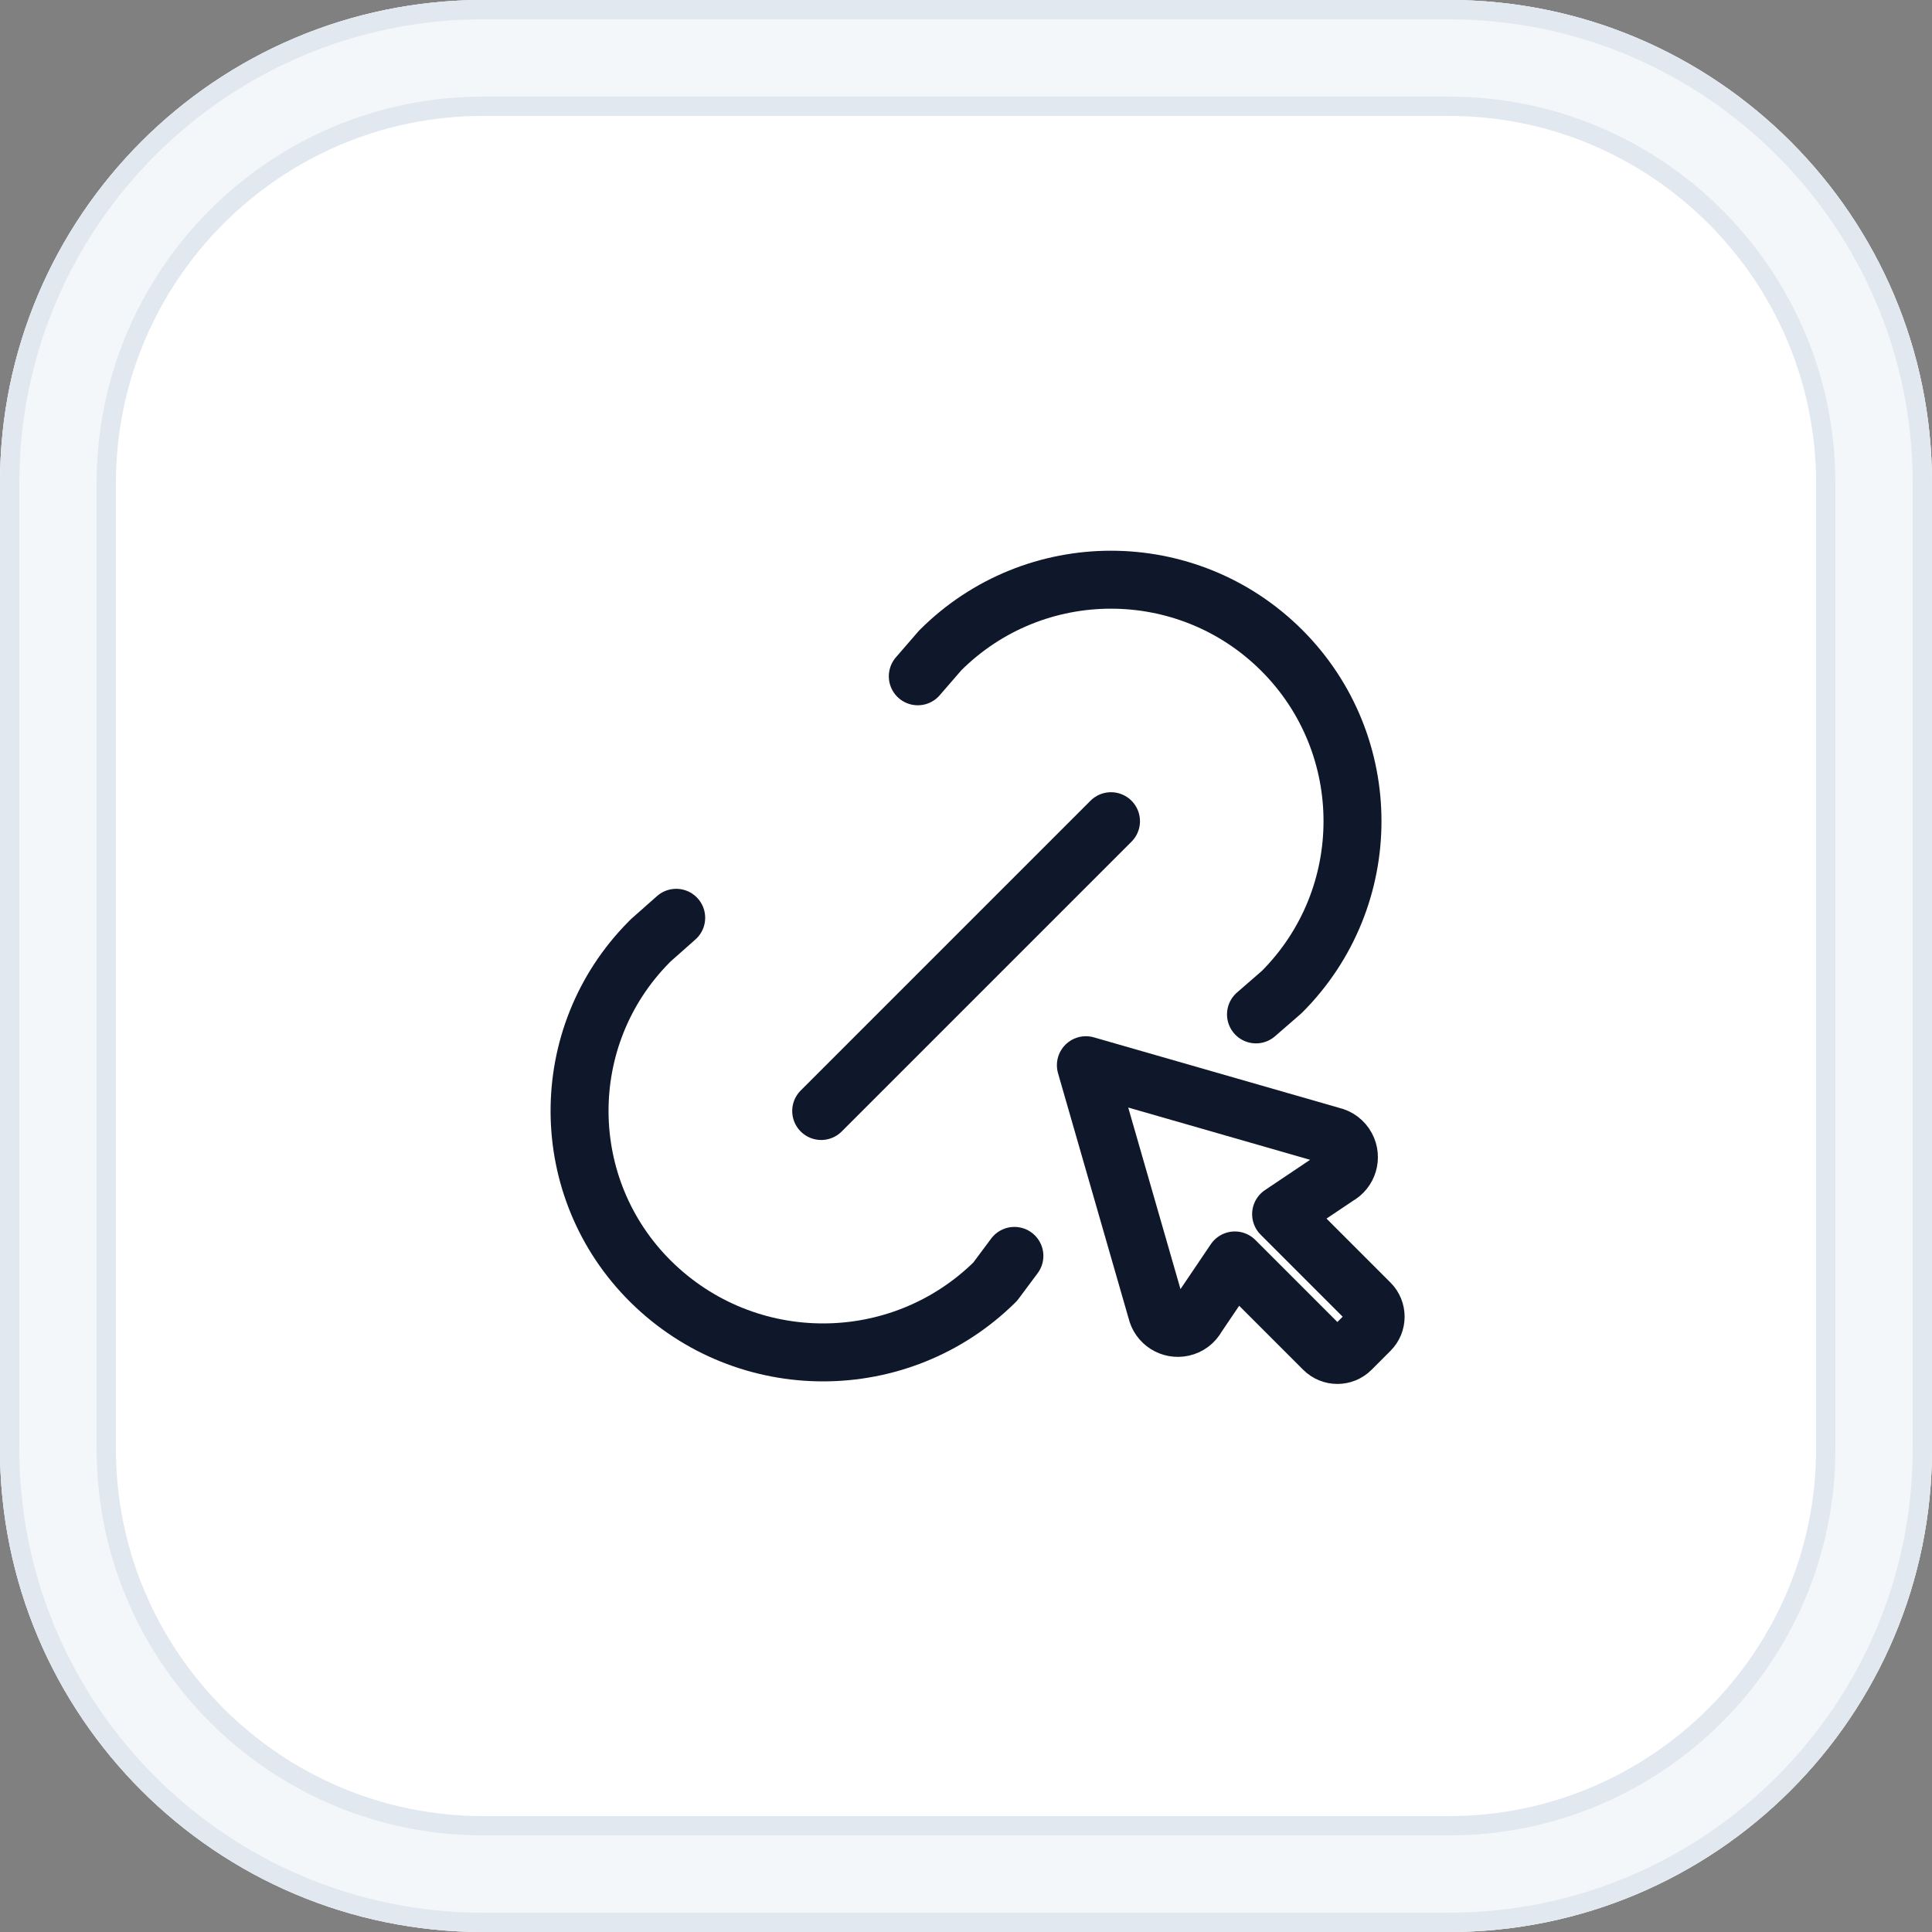
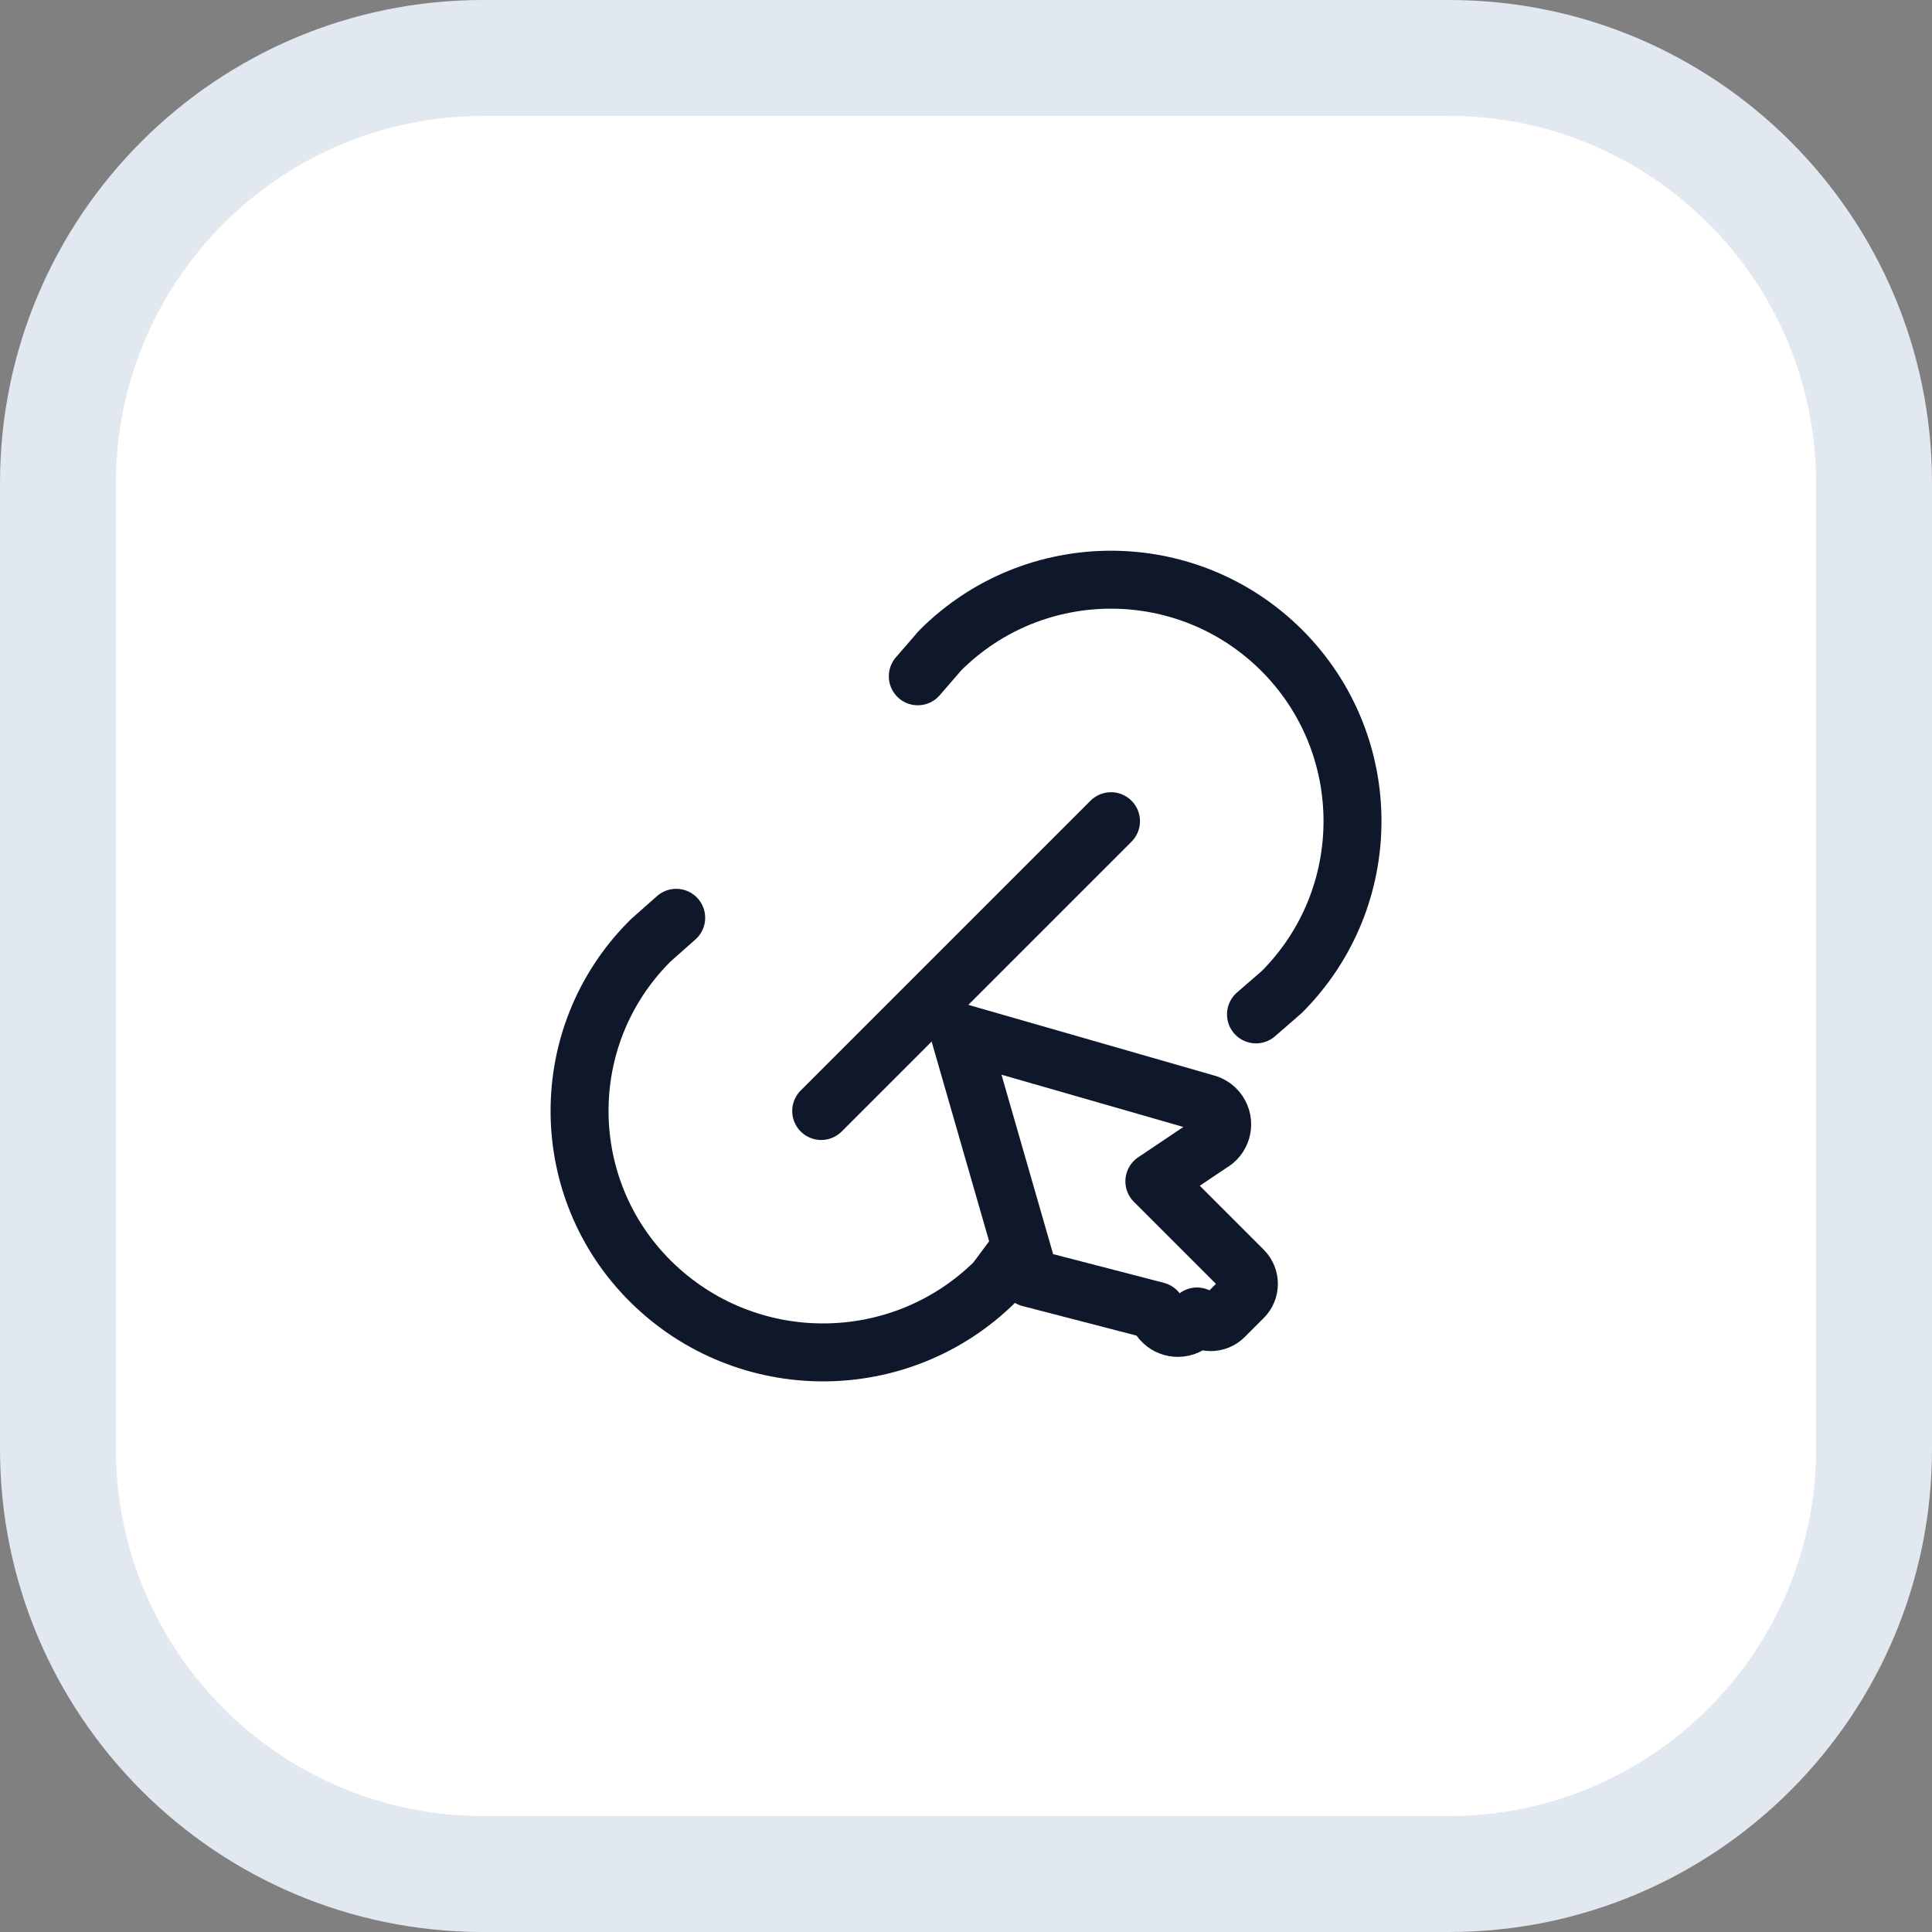
<svg xmlns="http://www.w3.org/2000/svg" viewBox="0 0 200 200">
  <rect x="0" y="0" width="200" height="200" fill="#808080" stroke="none" />
  <defs>
    <style>      .cls-1 {        fill: #e2e8f0;      }      .cls-2 {        fill: #fff;      }      .cls-3 {        fill: none;        stroke: #0f172a;        stroke-linecap: round;        stroke-linejoin: round;        stroke-width: 6px;      }      .cls-4 {        fill: #f4f7fa;      }    </style>
  </defs>
  <g id="Background">
    <g>
      <rect class="cls-2" x="6" y="6" width="188" height="188" rx="44" ry="44" />
      <path class="cls-1" d="M150,12c20.95,0,38,17.05,38,38v100c0,20.95-17.05,38-38,38H50c-20.95,0-38-17.05-38-38V50c0-20.95,17.05-38,38-38h100M150,0H50C22.39,0,0,22.39,0,50v100c0,27.61,22.39,50,50,50h100c27.61,0,50-22.39,50-50V50c0-27.61-22.39-50-50-50h0Z" />
-       <path class="cls-4" d="M150,10c22.06,0,40,17.94,40,40v100c0,22.06-17.94,40-40,40H50c-22.06,0-40-17.94-40-40V50c0-22.06,17.94-40,40-40h100M150,0H50C22.39,0,0,22.39,0,50v100c0,27.61,22.39,50,50,50h100c27.61,0,50-22.39,50-50V50c0-27.61-22.39-50-50-50h0Z" />
-       <path class="cls-1" d="M150,2c26.47,0,48,21.53,48,48v100c0,26.47-21.53,48-48,48H50c-26.47,0-48-21.53-48-48V50C2,23.53,23.53,2,50,2h100M150,0H50C22.39,0,0,22.39,0,50v100c0,27.61,22.39,50,50,50h100c27.61,0,50-22.39,50-50V50c0-27.61-22.39-50-50-50h0Z" />
    </g>
  </g>
  <g id="Logo">
    <path class="cls-3" d="M85.01,115.01l30-30M95.01,70.01l2.32-2.68c9.76-9.76,25.59-9.76,35.36,0,9.76,9.76,9.76,25.59,0,35.36l-2.67,2.32M105.01,130.01l-1.99,2.67c-9.87,9.76-25.76,9.76-35.64,0-9.76-9.65-9.86-25.38-.21-35.14.07-.07.14-.14.21-.21l2.62-2.32" />
-     <path class="cls-3" d="M119.73,135.7c.27,1.21,1.47,1.98,2.69,1.71.64-.14,1.18-.55,1.49-1.13l3.92-5.8,9.2,9.2c.78.78,2.05.78,2.83,0h0s1.96-1.96,1.96-1.96c.78-.78.78-2.05,0-2.83h0s-9.2-9.2-9.2-9.2l5.84-3.92c1.09-.59,1.5-1.95.91-3.05-.31-.58-.86-.99-1.49-1.13l-25.47-7.32,7.32,25.43Z" />
+     <path class="cls-3" d="M119.73,135.7c.27,1.21,1.47,1.98,2.69,1.71.64-.14,1.18-.55,1.49-1.13c.78.78,2.05.78,2.83,0h0s1.96-1.96,1.96-1.96c.78-.78.78-2.05,0-2.83h0s-9.2-9.2-9.2-9.2l5.84-3.92c1.09-.59,1.5-1.95.91-3.05-.31-.58-.86-.99-1.49-1.13l-25.47-7.32,7.32,25.43Z" />
  </g>
</svg>